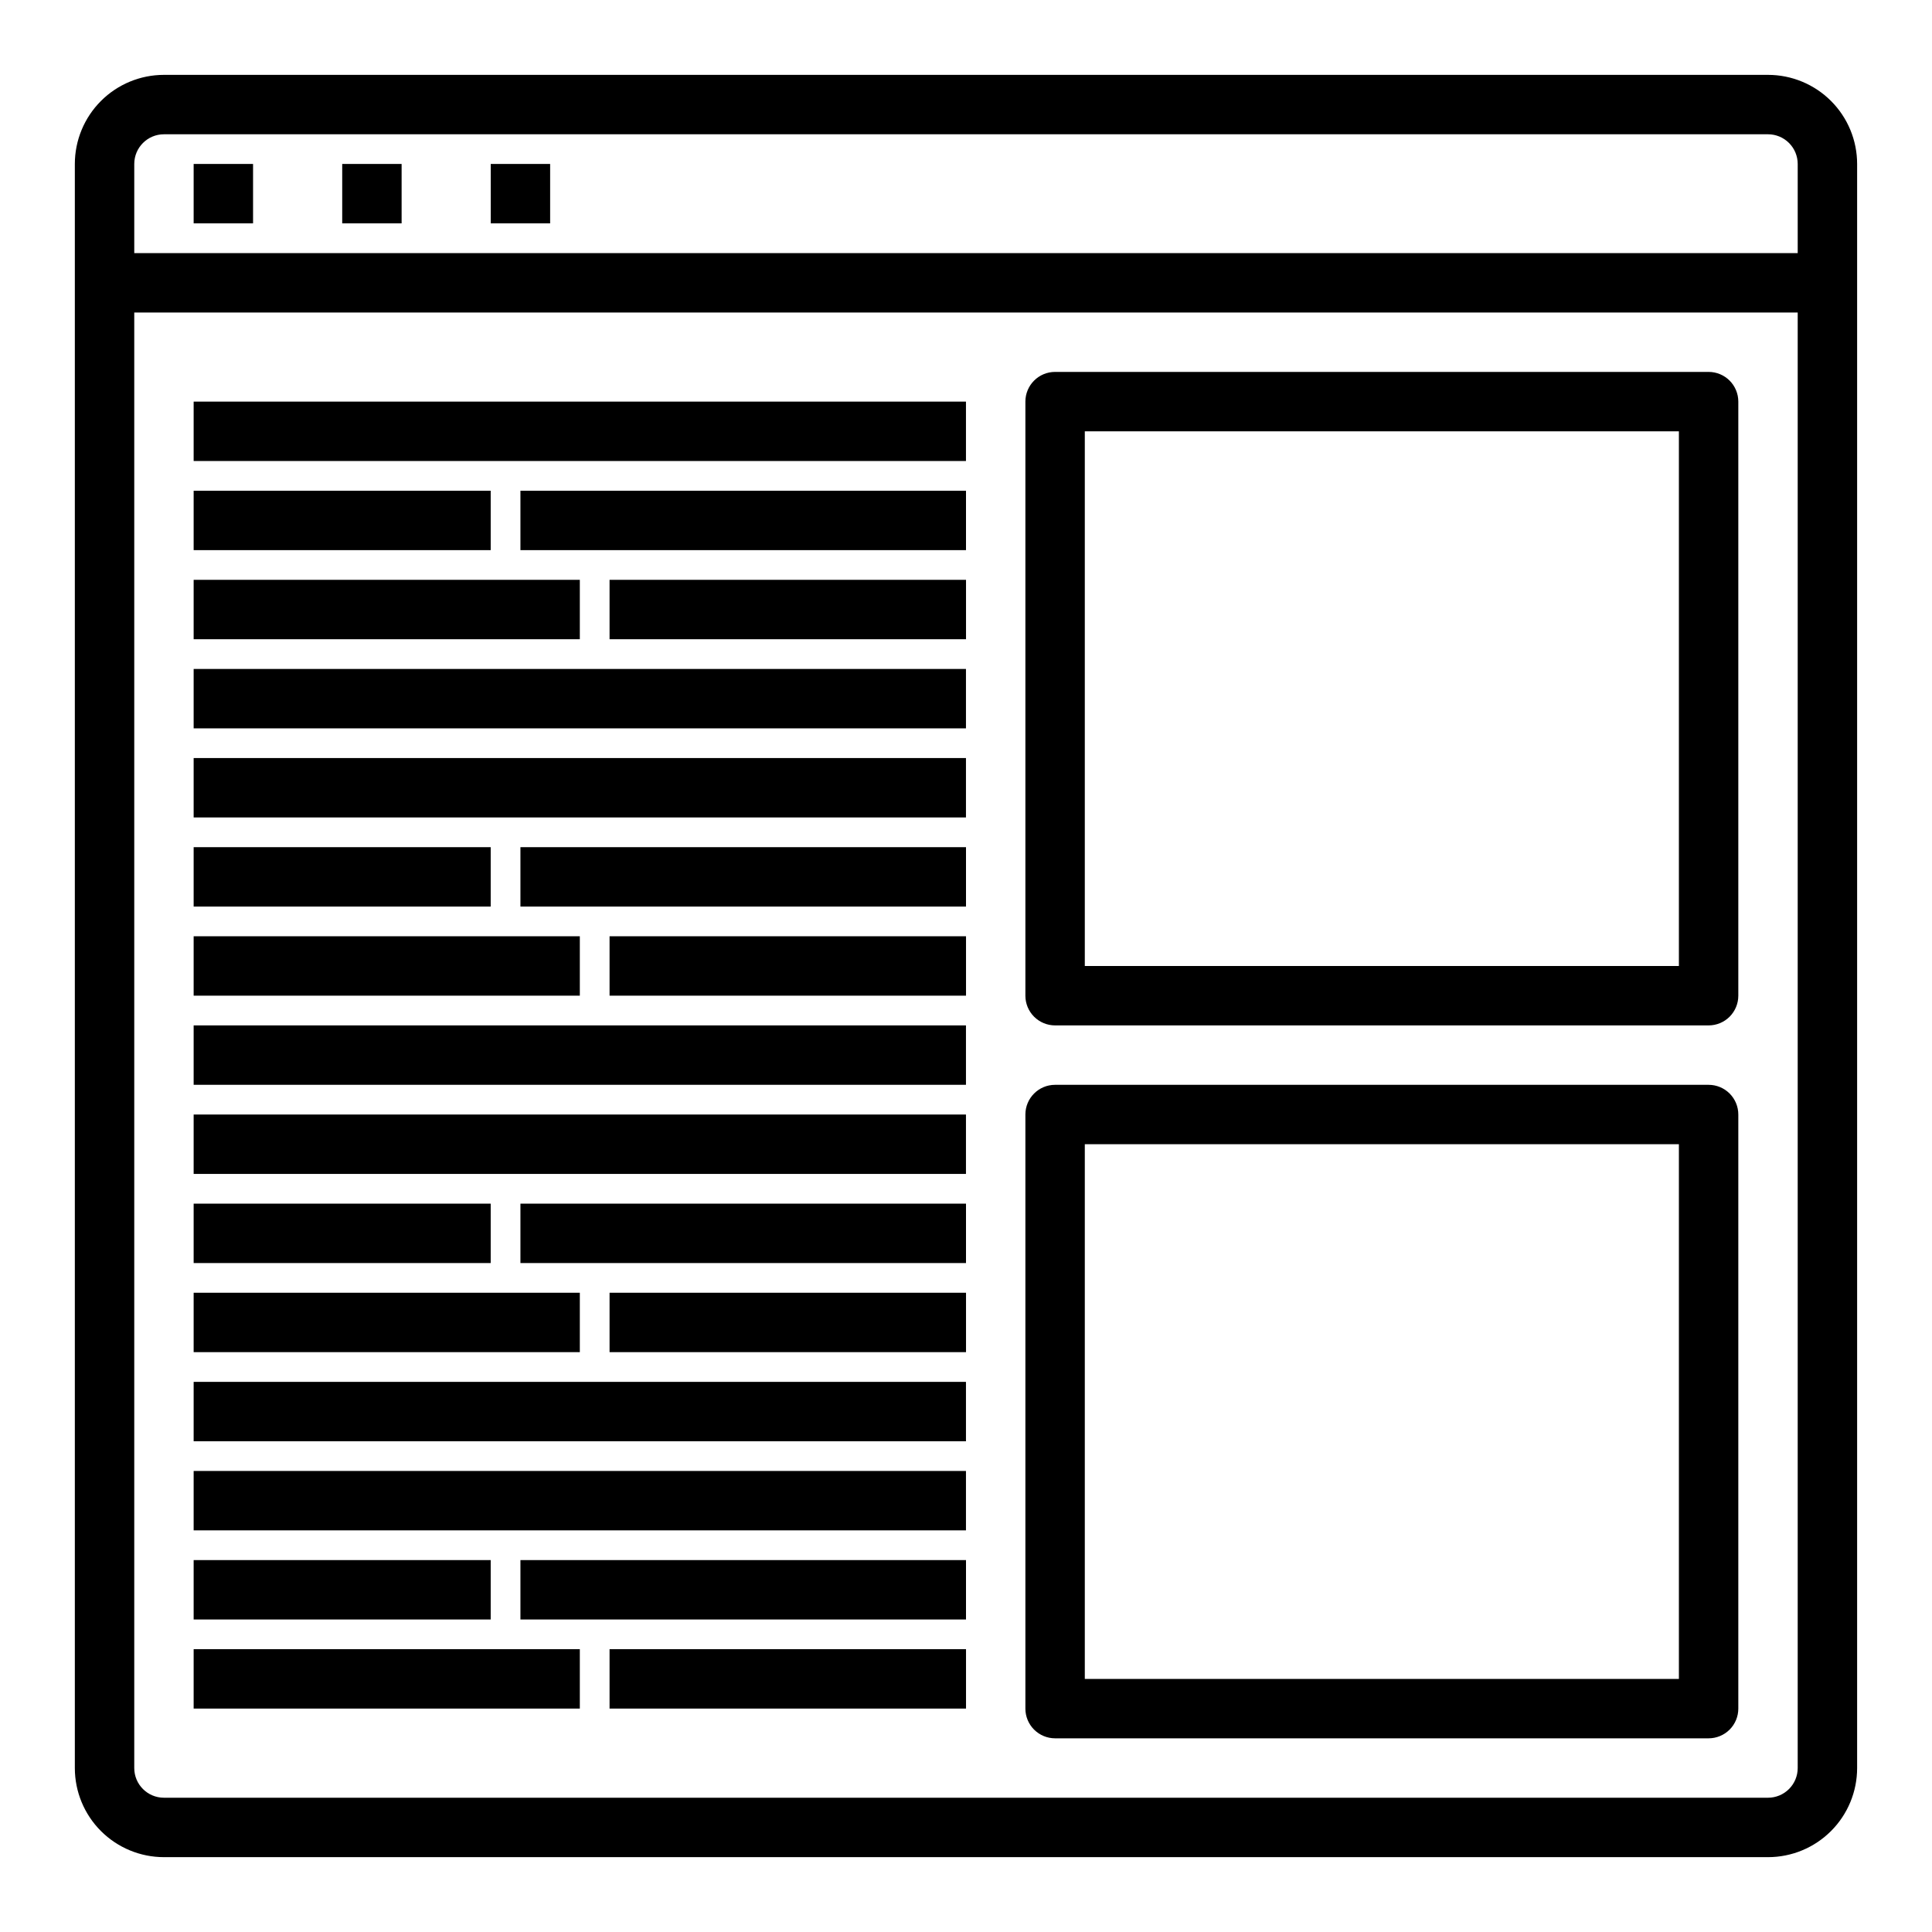
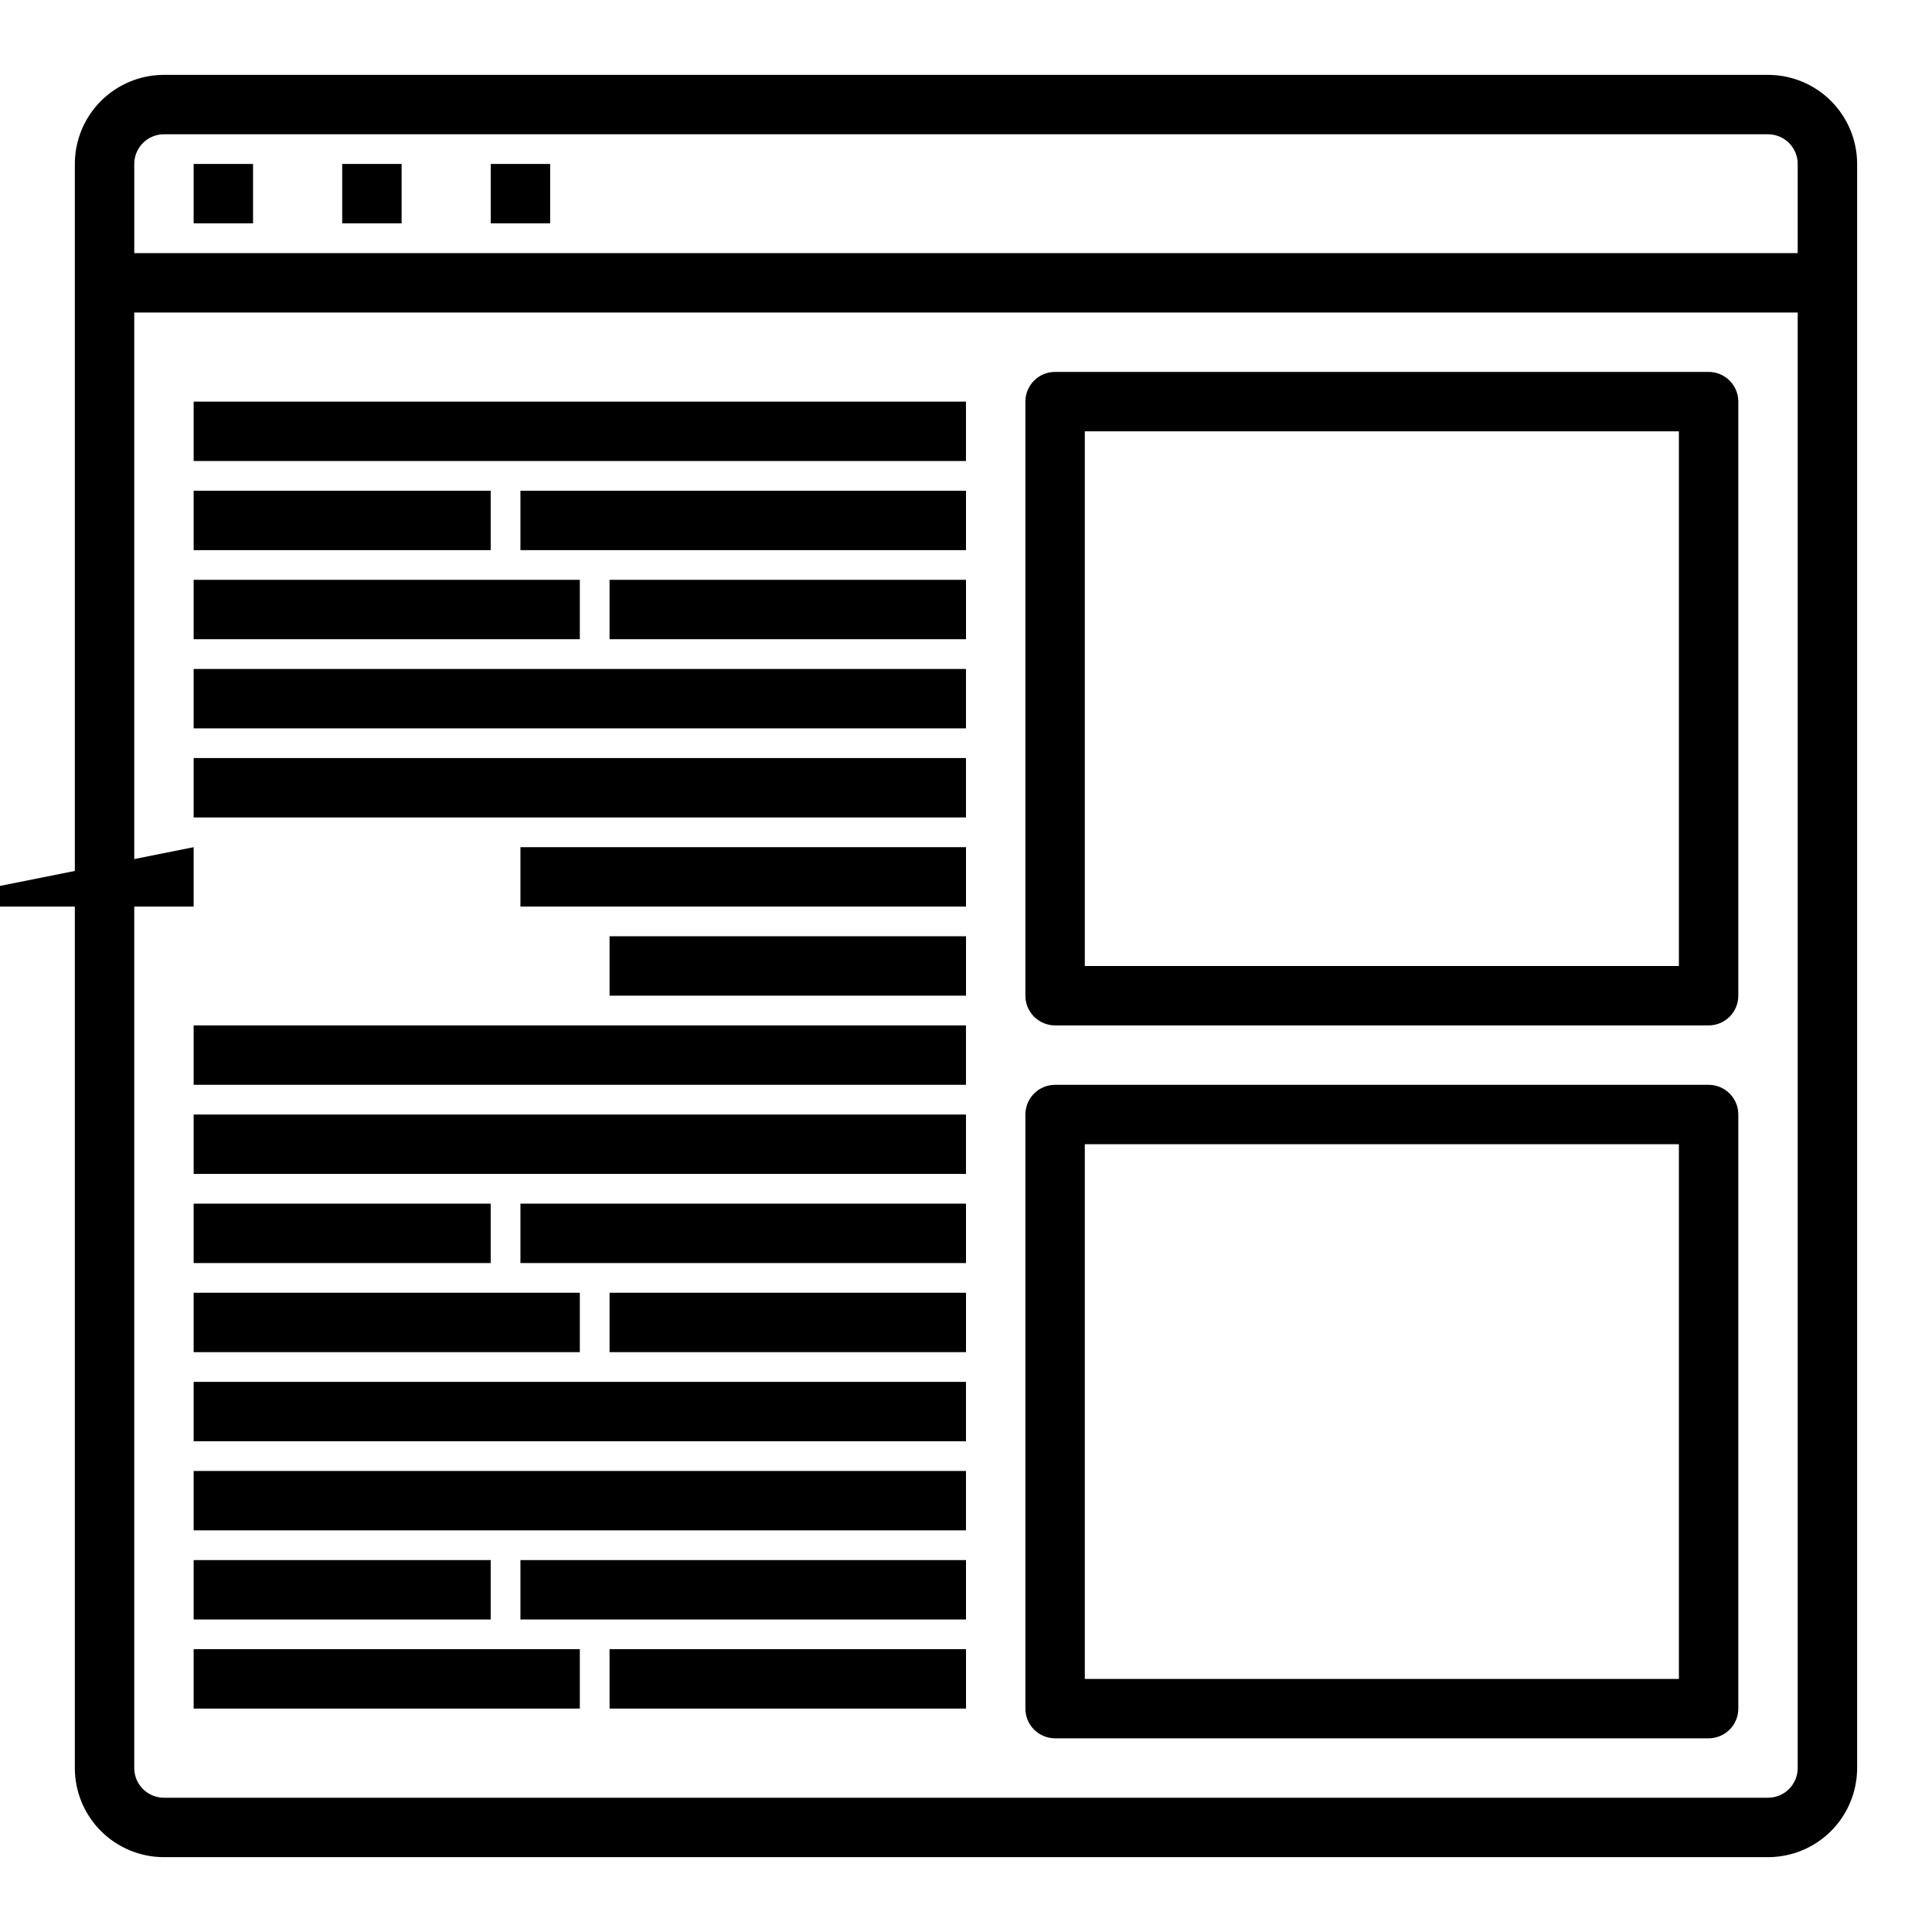
<svg xmlns="http://www.w3.org/2000/svg" fill="#000000" width="800px" height="800px" version="1.1" viewBox="144 144 512 512">
  <g>
    <path d="m612.54 163.84h-425.09c-6.262 0-12.27 2.488-16.699 6.918-4.43 4.43-6.918 10.438-6.918 16.699v425.09c0 6.262 2.488 12.27 6.918 16.699 4.43 4.43 10.438 6.918 16.699 6.918h425.09c6.262 0 12.27-2.488 16.699-6.918 4.43-4.43 6.918-10.438 6.918-16.699v-425.09c0-6.262-2.488-12.27-6.918-16.699-4.43-4.43-10.438-6.918-16.699-6.918zm-425.09 15.746h425.09c2.09 0 4.09 0.828 5.566 2.305 1.477 1.477 2.305 3.481 2.305 5.566v23.617h-440.83v-23.617c0-4.348 3.523-7.871 7.871-7.871zm425.09 440.83h-425.09c-4.348 0-7.871-3.523-7.871-7.871v-385.73h440.83v385.73c0 2.09-0.828 4.09-2.305 5.566s-3.477 2.305-5.566 2.305z" />
    <path d="m195.32 187.45h15.742v15.742h-15.742z" />
    <path d="m234.69 187.45h15.742v15.742h-15.742z" />
    <path d="m274.05 187.45h15.742v15.742h-15.742z" />
    <path d="m596.8 242.56h-173.19c-4.348 0-7.871 3.523-7.871 7.871v157.44c0 2.086 0.828 4.09 2.305 5.566s3.481 2.305 5.566 2.305h173.19c2.086 0 4.09-0.828 5.566-2.305 1.473-1.477 2.305-3.481 2.305-5.566v-157.44c0-2.086-0.832-4.09-2.305-5.566-1.477-1.477-3.481-2.305-5.566-2.305zm-7.875 157.44h-157.44v-141.7h157.44z" />
    <path d="m195.32 250.43h204.67v15.742h-204.67z" />
    <path d="m195.32 321.28h204.67v15.742h-204.67z" />
    <path d="m195.32 274.05h78.719v15.742h-78.719z" />
    <path d="m281.92 274.05h118.08v15.742h-118.08z" />
    <path d="m195.32 297.66h102.34v15.742h-102.34z" />
    <path d="m305.54 297.66h94.465v15.742h-94.465z" />
    <path d="m195.32 344.89h204.67v15.742h-204.67z" />
    <path d="m195.32 415.74h204.67v15.742h-204.67z" />
-     <path d="m195.32 368.51h78.719v15.742h-78.719z" />
+     <path d="m195.32 368.51v15.742h-78.719z" />
    <path d="m281.92 368.51h118.08v15.742h-118.08z" />
-     <path d="m195.32 392.12h102.34v15.742h-102.34z" />
    <path d="m305.54 392.12h94.465v15.742h-94.465z" />
    <path d="m195.32 439.36h204.67v15.742h-204.67z" />
    <path d="m195.32 510.21h204.67v15.742h-204.67z" />
    <path d="m195.32 462.98h78.719v15.742h-78.719z" />
    <path d="m281.92 462.98h118.08v15.742h-118.08z" />
    <path d="m195.32 486.59h102.34v15.742h-102.34z" />
    <path d="m305.54 486.59h94.465v15.742h-94.465z" />
    <path d="m195.32 533.82h204.67v15.742h-204.67z" />
    <path d="m195.32 557.44h78.719v15.742h-78.719z" />
    <path d="m281.92 557.44h118.08v15.742h-118.08z" />
    <path d="m195.32 581.05h102.34v15.742h-102.34z" />
    <path d="m305.54 581.05h94.465v15.742h-94.465z" />
    <path d="m596.8 431.49h-173.19c-4.348 0-7.871 3.523-7.871 7.871v157.44c0 2.086 0.828 4.09 2.305 5.566 1.477 1.473 3.481 2.305 5.566 2.305h173.19c2.086 0 4.09-0.832 5.566-2.305 1.473-1.477 2.305-3.481 2.305-5.566v-157.44c0-2.09-0.832-4.09-2.305-5.566-1.477-1.477-3.481-2.305-5.566-2.305zm-7.875 157.44h-157.44v-141.7h157.44z" />
  </g>
</svg>